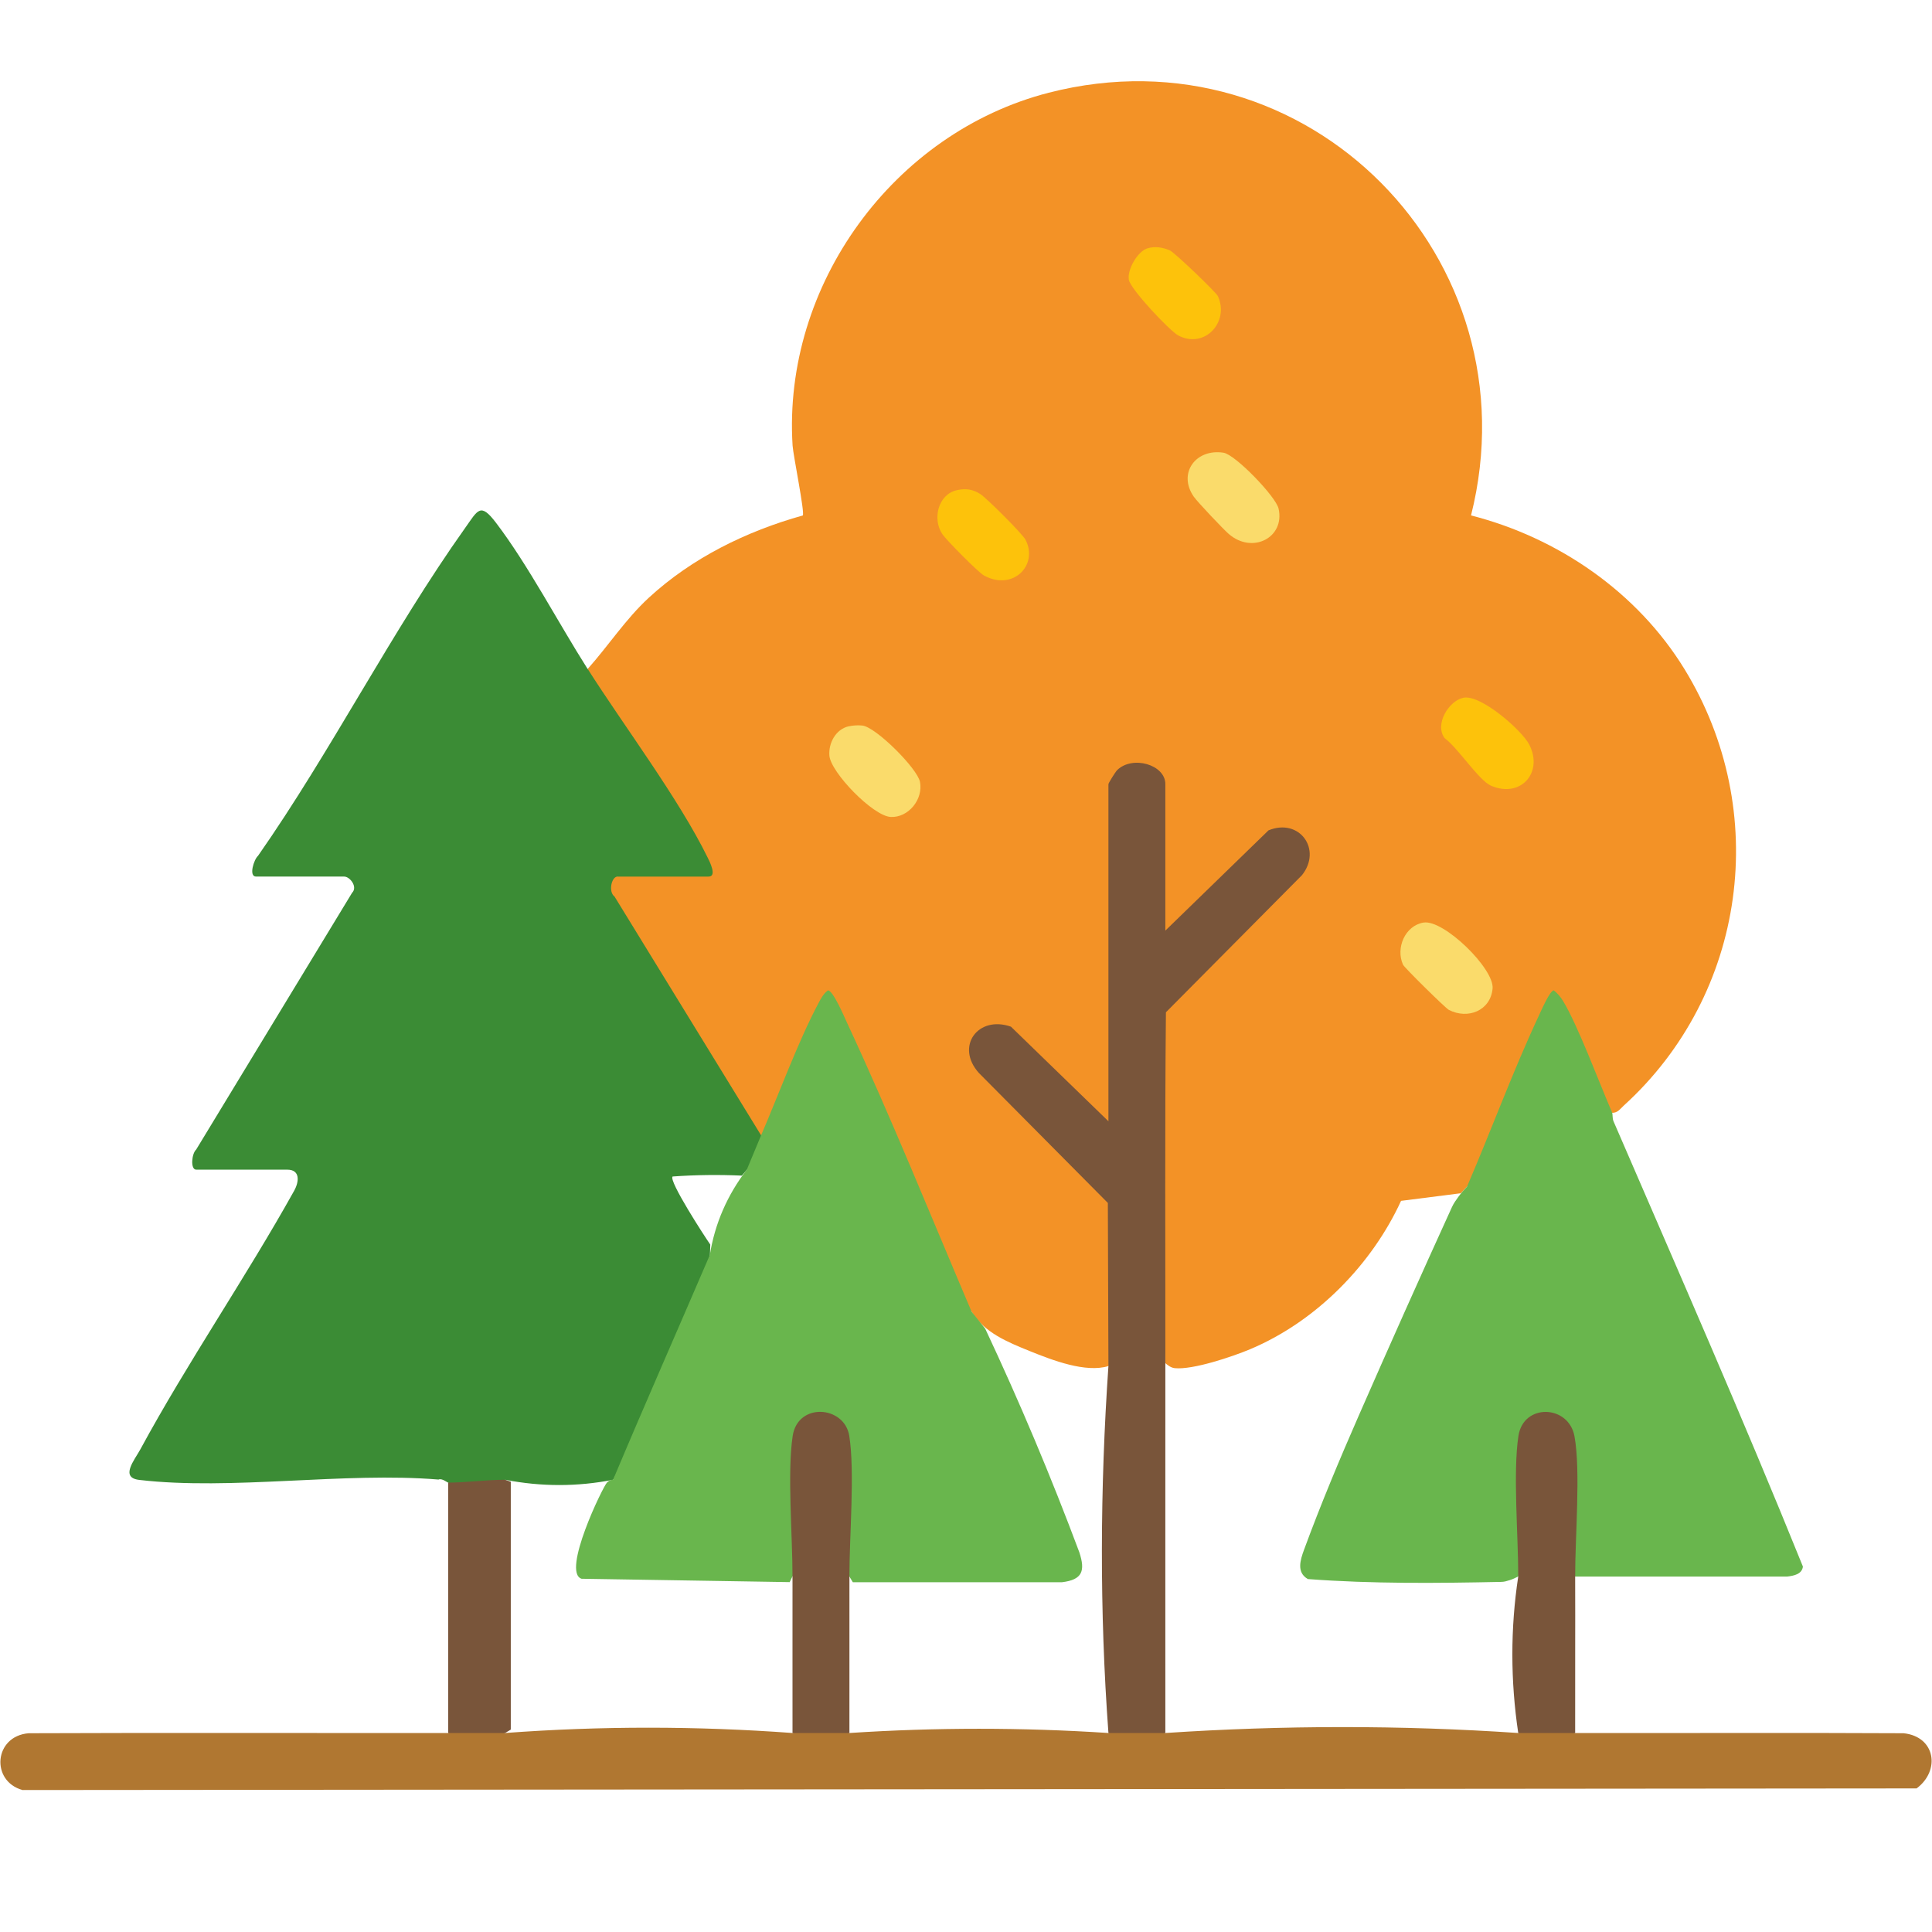
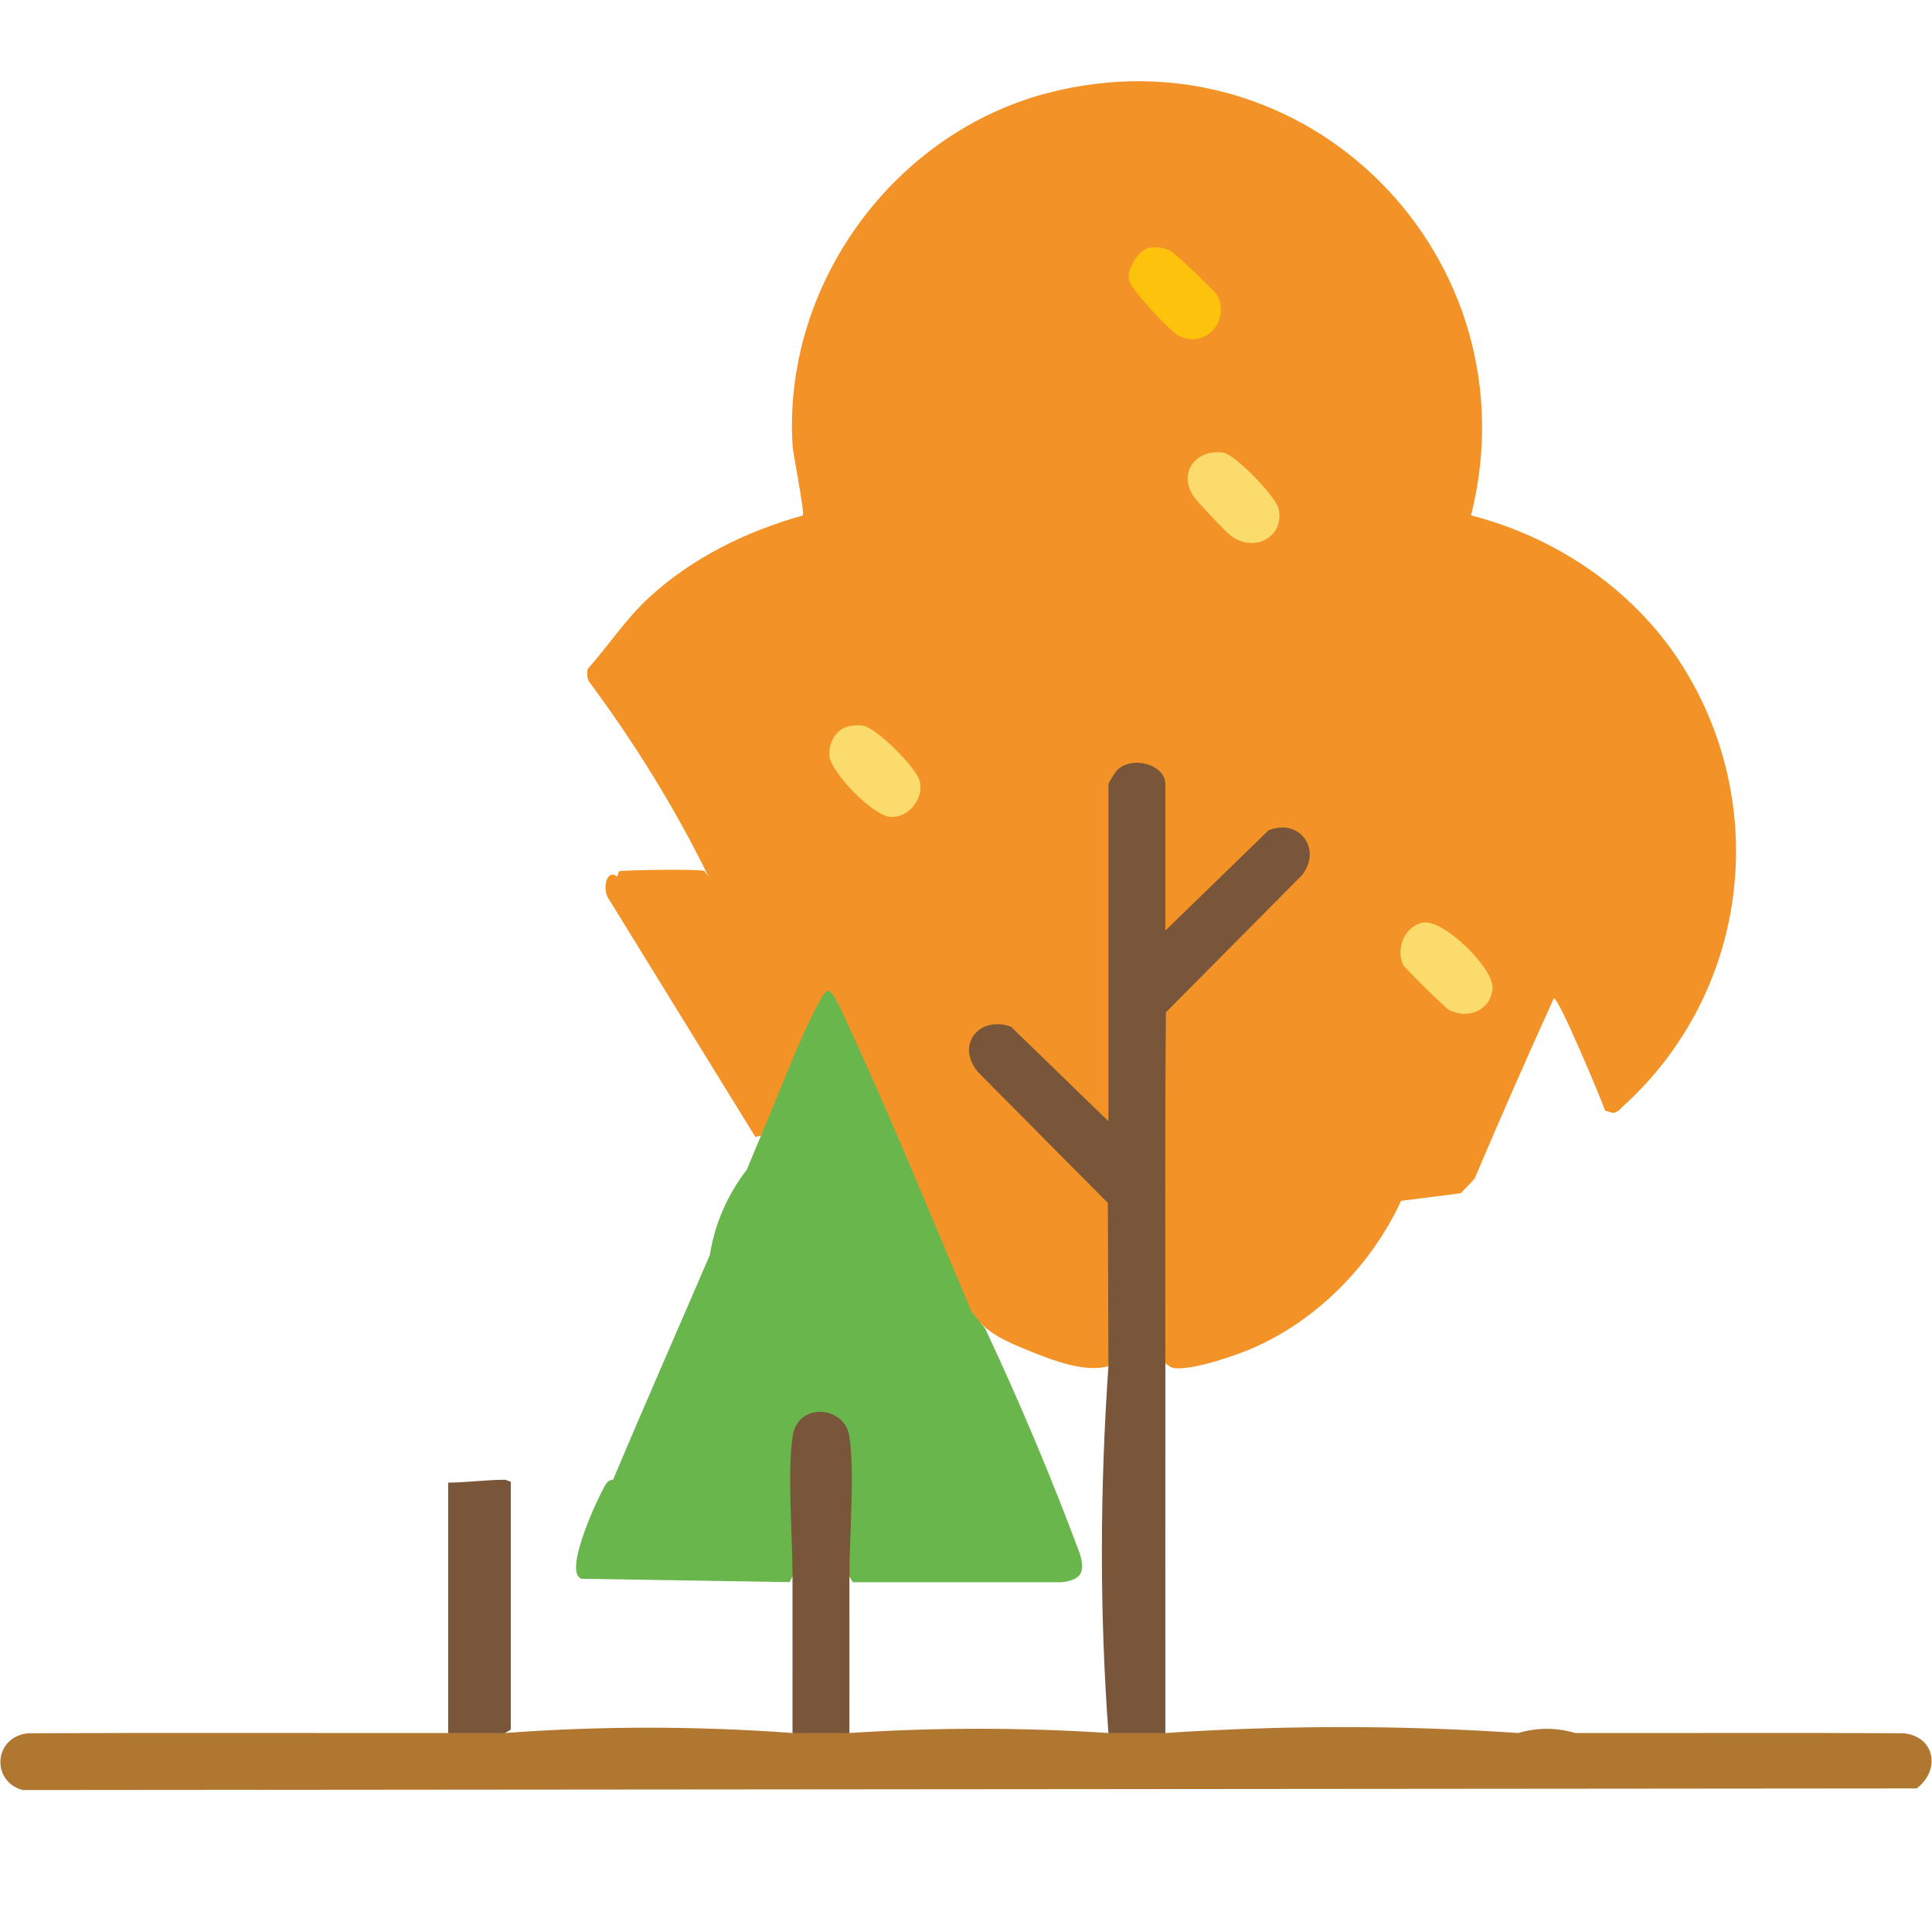
<svg xmlns="http://www.w3.org/2000/svg" id="Ebene_1" data-name="Ebene 1" viewBox="0 0 500 500">
  <defs>
    <style>
      .cls-1 {
        fill: #f39226;
      }

      .cls-2 {
        fill: #fdc20b;
      }

      .cls-3 {
        fill: #fadb6b;
      }

      .cls-4 {
        fill: #69b64d;
      }

      .cls-5 {
        fill: #b07731;
      }

      .cls-6 {
        fill: #79553a;
      }

      .cls-7 {
        fill: #3b8c35;
      }
    </style>
  </defs>
  <g id="_9mDAFK.tif" data-name="9mDAFK.tif">
    <g>
      <path class="cls-1" d="M417.22,287.97l-1.83-.53c-.54-1.86-12.39-30.31-13.3-28.99-6.98,15.34-13.8,30.87-20.48,46.6l-1.95,2.07-1.61,1.69-15.46,1.97c-7.4,16.13-21.6,31.06-39.09,38.41-4.58,1.92-14.79,5.36-19.46,4.89-.96-.1-1.76-.69-2.46-1.31-1.82-30.32-2.21-60.71-1.18-91.15,11.62-12.19,23.43-24.22,35.42-36.09,4.18-5.46-.23-11.72-6.8-9.39l-25.8,25.16-1.65-.45-1.47-.68v-36.36l1.47-.88-1.53-.6c-2.26-4.86-9.55-4.61-11.49.48l-1.71.13,1.47.51v85.86l-1.47.9-1.51.59-24.46-23.83c-7.04-2.07-11.48,4.14-6.46,9.75l33.55,34.03.36,41.9-1.47.89c-5.88,1.8-14.43-1.49-20.34-3.88s-11.71-4.78-15.01-10.11l-2.33-2.98c-11.28-26.47-22.83-52.48-34.67-78.04-5.86,10.82-10.95,22.11-15.27,33.88l-2.23,1.48-1.52.34-38.21-62.03c-1.3-2.35-.37-7.46,2.54-5.32.07-.58.25-1.44.66-1.47,3.06-.24,19.87-.57,21.84,0l1.07,1.47c-8.42-17.21-18.78-34.11-31.09-50.7-.37-.99-.43-2.01-.21-3.05,5.39-6.03,9.82-12.9,15.82-18.43,11.21-10.33,25.25-17.21,39.86-21.3.56-.72-2.48-15.58-2.64-18.09-2.61-41.54,26.15-80.99,66.27-91.31,67.02-17.23,126.01,43.01,109.31,109.39,22.57,5.77,43.03,19.86,55.25,39.79,22.48,36.66,16.07,84.09-15.77,112.99-.91.83-1.5,1.84-2.96,1.83Z" />
-       <path class="cls-7" d="M152.08,173.1c9.43,14.82,23.61,33.63,31.06,48.84.41.83,2.55,4.92.24,4.92h-23.57c-1.55,0-2.44,3.93-.76,5.18l37.95,61.83c1.06,3.15-.68,7.39-3.68,8.84l-1.34,1.54c-5.99-.27-11.96-.2-17.91.23-1.11,1.05,8.34,15.61,9.75,17.61l-.08,2.7c-6.13,20.15-14.77,39.79-25.04,58.17-9.33,1.83-18.65,1.82-27.99,0-3.29,2.27-11.54,3.12-14.73.74-.17,0-1.64-1.21-2.49-.79-24.36-2.03-53.69,2.88-77.46.09-5.05-.59-1.22-5.14.28-7.89,12.25-22.6,27.28-44.44,39.82-66.95,1.34-2.43,1.55-5.45-1.77-5.45h-23.57c-1.58,0-1.18-4.18-.03-5.19l40.35-66.45c1.55-1.55-.57-4.21-2.02-4.21h-22.83c-1.95,0-.57-4.42.52-5.38,18.92-27.07,34.56-58.07,53.6-84.85,3.33-4.69,3.93-6.66,7.99-1.33,8.29,10.89,16.16,25.96,23.69,37.8Z" />
-       <path class="cls-4" d="M417.22,287.97c.19.43.02,1.42.35,2.2,16.55,38.31,33.4,76.6,49.02,115.25-.22,2-2.42,2.4-4.06,2.59h-54.88s-1.47-1.46-1.47-1.46l.58-23.95c2.63-20.84-15.9-21.53-12.97.03l.6,23.75-1.47,1.61c-.71.36-1.42.7-2.17.94s-1.44.45-2.16.46c-16.68.35-33.46.52-50.11-.73-2.98-1.7-1.99-4.88-1-7.57,4.23-11.52,9.15-23.29,14.16-34.72,7.9-18.04,15.95-36.05,24.12-53.97.44-.97,1.08-1.86,1.73-2.75s1.4-1.73,2.17-2.54c6.31-14.67,11.86-29.88,18.63-44.34.54-1.15,2.84-6.46,3.84-6.46.99.8,1.73,1.65,2.39,2.75,3.85,6.33,9.43,21.33,12.71,28.9Z" />
      <path class="cls-5" d="M115.99,448.5c4.89-1.45,9.84-1.44,14.73,0,24.78-1.84,49.6-1.82,74.39,0,4.89-1.45,9.84-1.45,14.73,0,22.33-1.46,44.69-1.46,67.02,0,4.89-1.45,9.84-1.45,14.73,0,30.42-2.02,60.91-2.06,91.33,0,4.89-1.44,9.84-1.45,14.73,0,28.32.05,56.67-.09,85,.06,8.28.88,9.57,9.68,3.36,14.28l-490.17.42c-8.28-2.27-7.46-13.94,1.58-14.7,36.19-.15,72.39-.02,108.57-.06Z" />
-       <path class="cls-6" d="M407.65,408c.05,13.49-.03,27.01,0,40.5-4.9,0-9.83,0-14.73,0-2.01-13.45-2.05-27.06,0-40.5.02-10.34-1.4-26.93.05-36.4,1.3-8.48,13.01-8.09,14.51.13,1.63,8.94.14,26.32.17,36.28Z" />
      <path class="cls-6" d="M130.72,382.96l1.47.51v64.14l-1.47.89c-4.9,0-9.83,0-14.73,0v-64.8c4.44,0,9.81-.73,14.73-.74Z" />
      <path class="cls-4" d="M251.5,339.52l3.48,4.35c8.92,19,17.04,38.3,24.37,57.91,1.52,4.7.86,7.06-4.53,7.7h-54.11s-.89-1.48-.89-1.48l-1.47-1.56c1.06-12.34.85-24.5-.64-36.47-10.28-9.54-12.72,4.06-11.76,12.66l.6,23.75-1.47,1.61-.71,1.46-53.86-.87c-5.25-1.69,5.59-23.96,6.58-24.9.46-.44.9-.76,1.58-.73,8.15-19.39,16.73-38.81,25.04-58.17,1.29-8.13,4.56-15.57,9.57-22.09,1.25-2.91,2.46-6.01,3.68-8.84,4.48-10.39,9.66-24.48,14.82-34.15.68-1.27,1.29-2.5,2.49-3.39,1.34,0,4.21,6.81,4.92,8.33,11.24,24.1,21.81,50.29,32.28,74.87Z" />
      <path class="cls-6" d="M286.86,353.51l-.15-42.19-33.38-33.64c-6.18-6.88-.21-14.97,8.3-11.98l25.23,24.48v-87.26c0-.25,1.8-3.17,2.27-3.62,3.95-3.87,12.46-1.42,12.46,3.62v37.92l26.7-25.95c8.02-3.28,13.94,4.95,8.66,11.6l-35.21,35.49c-.3,30.26-.12,60.54-.15,90.79-.04,31.9.03,63.83,0,95.73-4.9,0-9.83,0-14.73,0-2.33-31.58-2.18-63.41,0-94.99Z" />
      <path class="cls-3" d="M219.62,187.98c1.08-.25,2.44-.33,3.55-.21,3.54.4,14.25,11.12,14.92,14.58.88,4.5-2.97,9.29-7.56,9.08s-15.57-11.56-15.89-15.9c-.24-3.22,1.64-6.79,4.98-7.56Z" />
-       <path class="cls-2" d="M378.73,180.58c4.51-.92,15.15,8.44,17.04,12.12,3.71,7.22-2.2,13.95-9.9,10.64-3.13-1.35-8.68-9.94-12-12.3-2.68-3.59,1.09-9.69,4.86-10.46Z" />
      <path class="cls-3" d="M318.04,138.23c-1.38-1.19-8.14-8.32-9.09-9.69-4.23-6.1.56-12.5,7.69-11.38,3.07.48,13.57,11.37,14.26,14.48,1.67,7.49-6.76,11.84-12.86,6.58Z" />
      <path class="cls-2" d="M296.95,64.27c1.96-.59,3.98-.26,5.8.53,1.23.53,12,10.86,12.45,11.85,3.03,6.68-3.43,13.71-10.21,10.2-2.23-1.16-12.45-12.03-12.85-14.45-.44-2.68,2.3-7.37,4.81-8.13Z" />
-       <path class="cls-2" d="M247.61,126.86c2.31-.52,4.09-.26,6.07.98,1.58.99,10.93,10.31,11.72,11.84,3.4,6.54-3.21,13.36-10.73,9.27-1.5-.81-9.67-9.11-10.73-10.63-2.74-3.93-1.18-10.36,3.67-11.46Z" />
      <path class="cls-3" d="M368.43,238.76c5.18-.85,18.35,11.94,17.85,17.1-.55,5.72-6.4,8.03-11.32,5.5-.87-.45-11.52-10.94-11.86-11.7-1.95-4.31.52-10.11,5.33-10.91Z" />
      <path class="cls-6" d="M219.83,408c.04,13.49-.03,27.01,0,40.5-4.9,0-9.83,0-14.73,0,.02-13.49-.03-27.01,0-40.5.02-10.34-1.4-26.93.05-36.4,1.34-8.74,13.4-7.82,14.64,0,1.48,9.29.01,26.19.04,36.41Z" />
    </g>
  </g>
</svg>